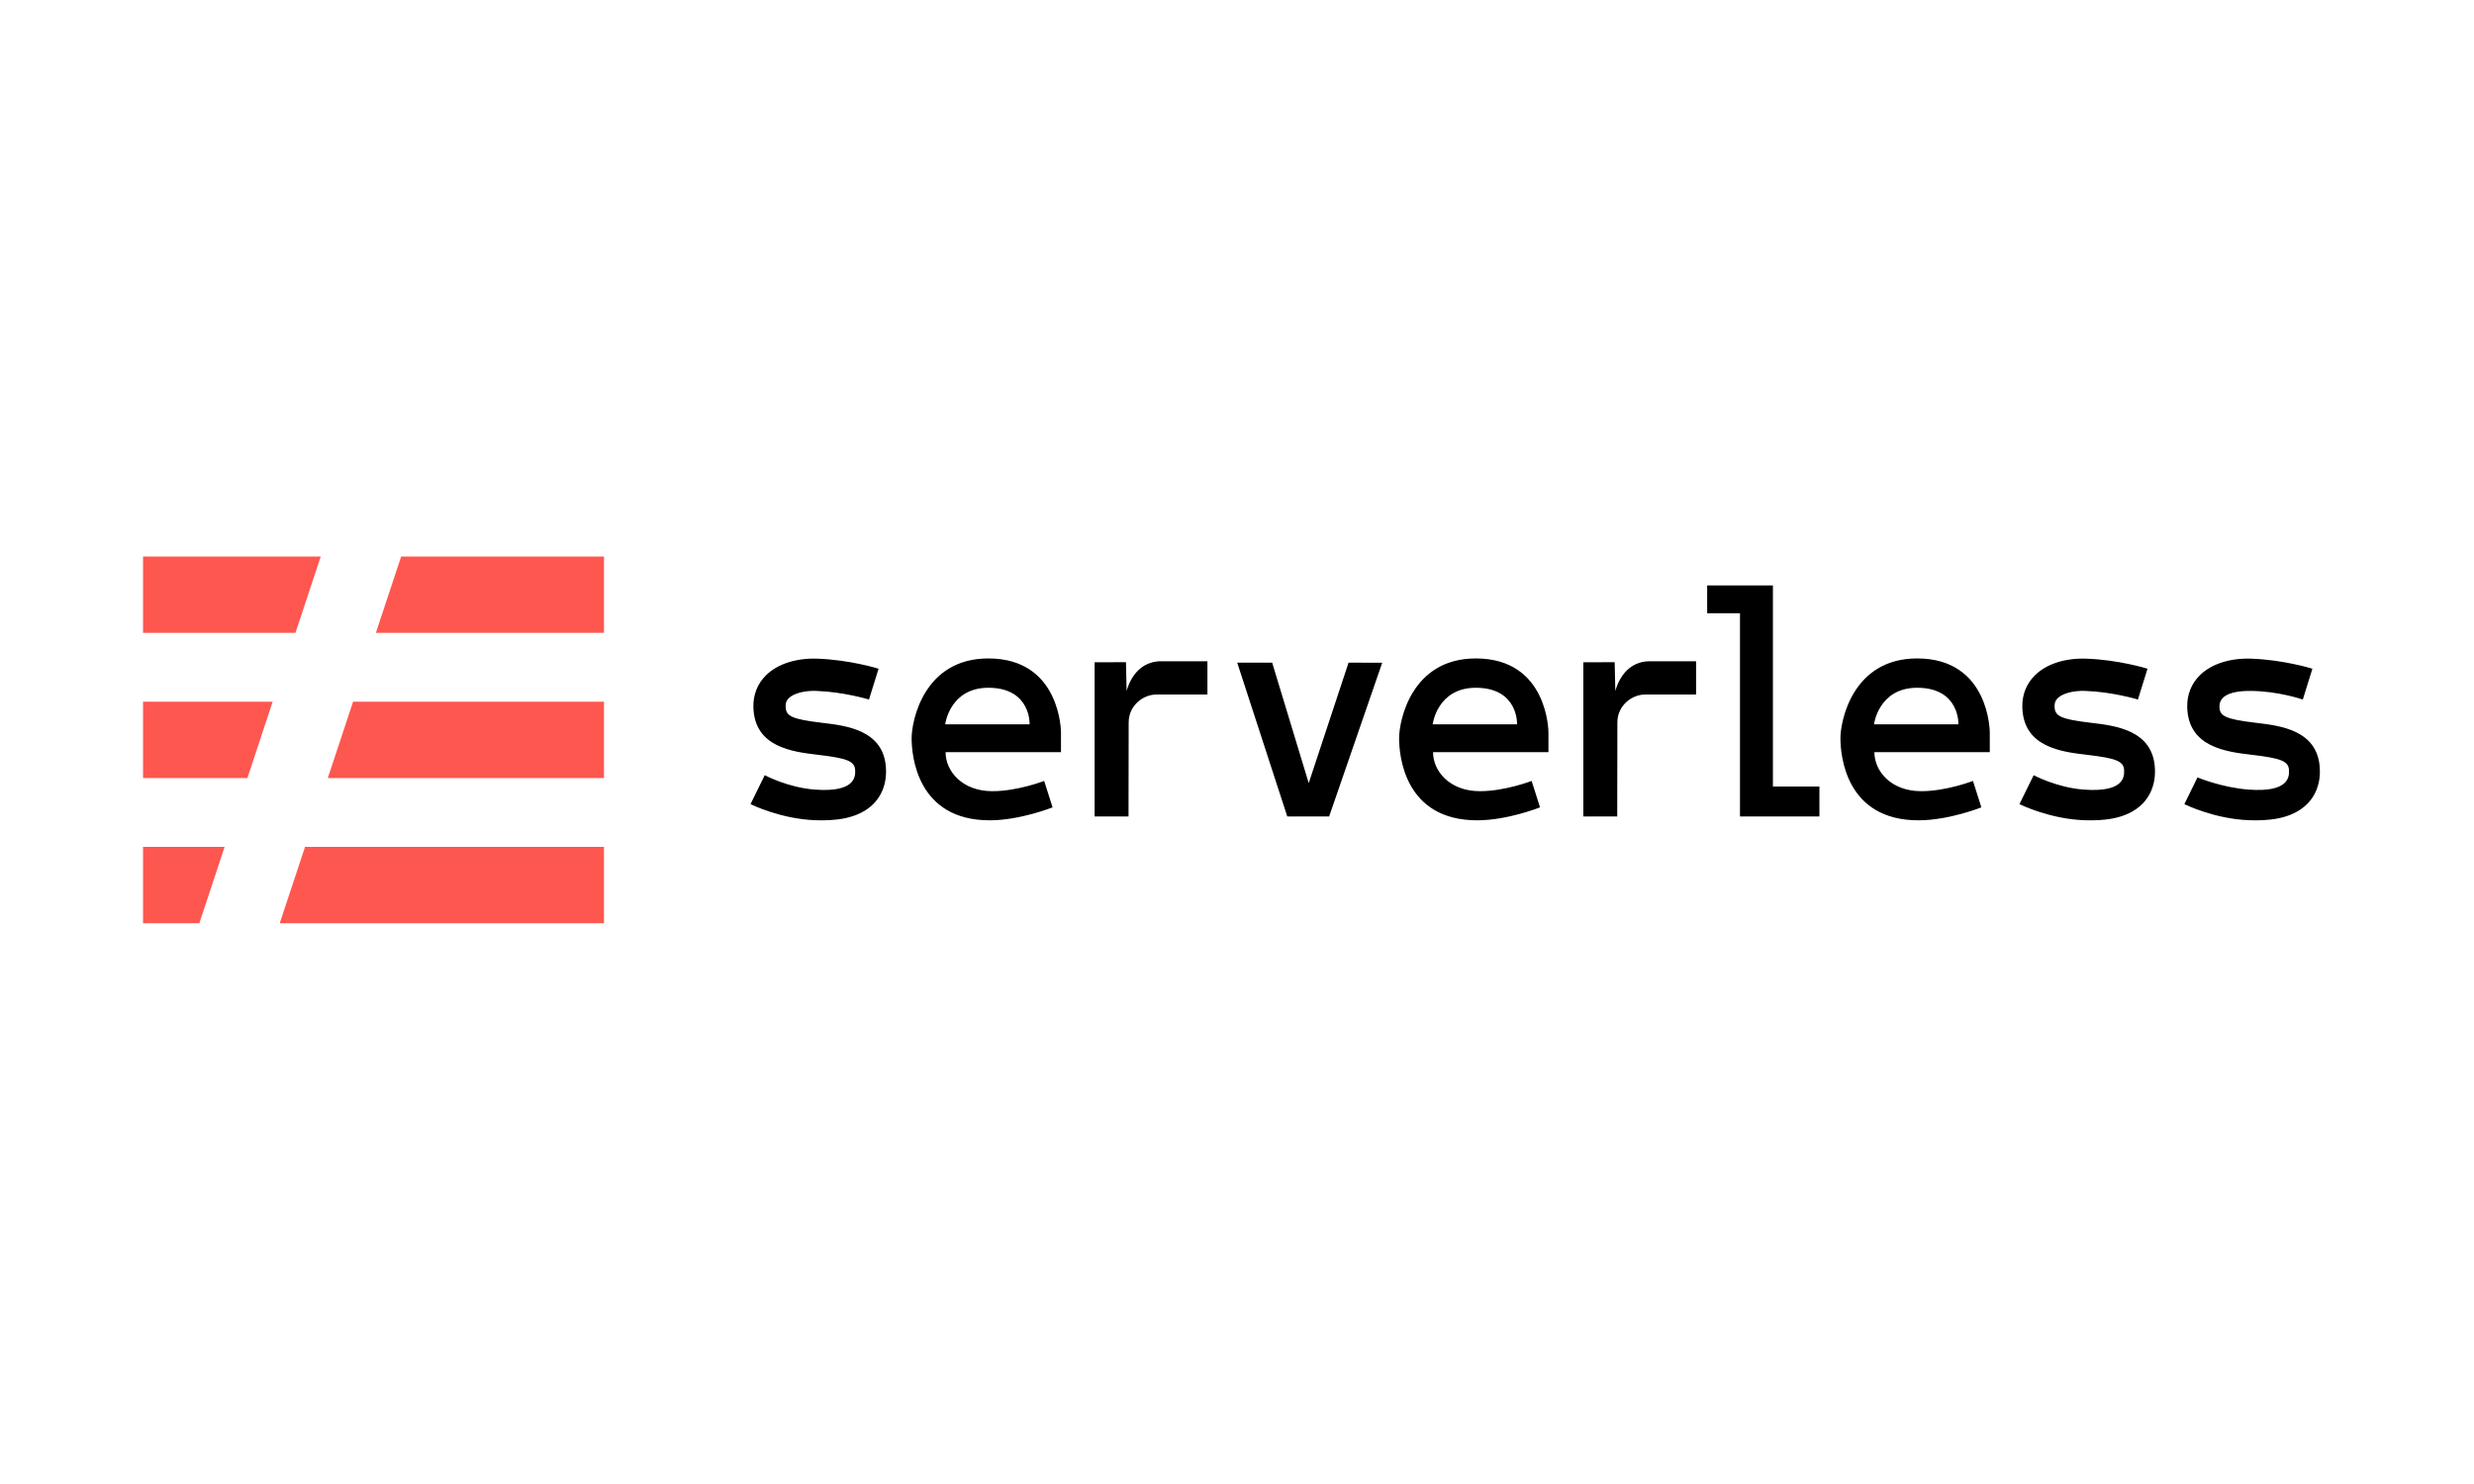
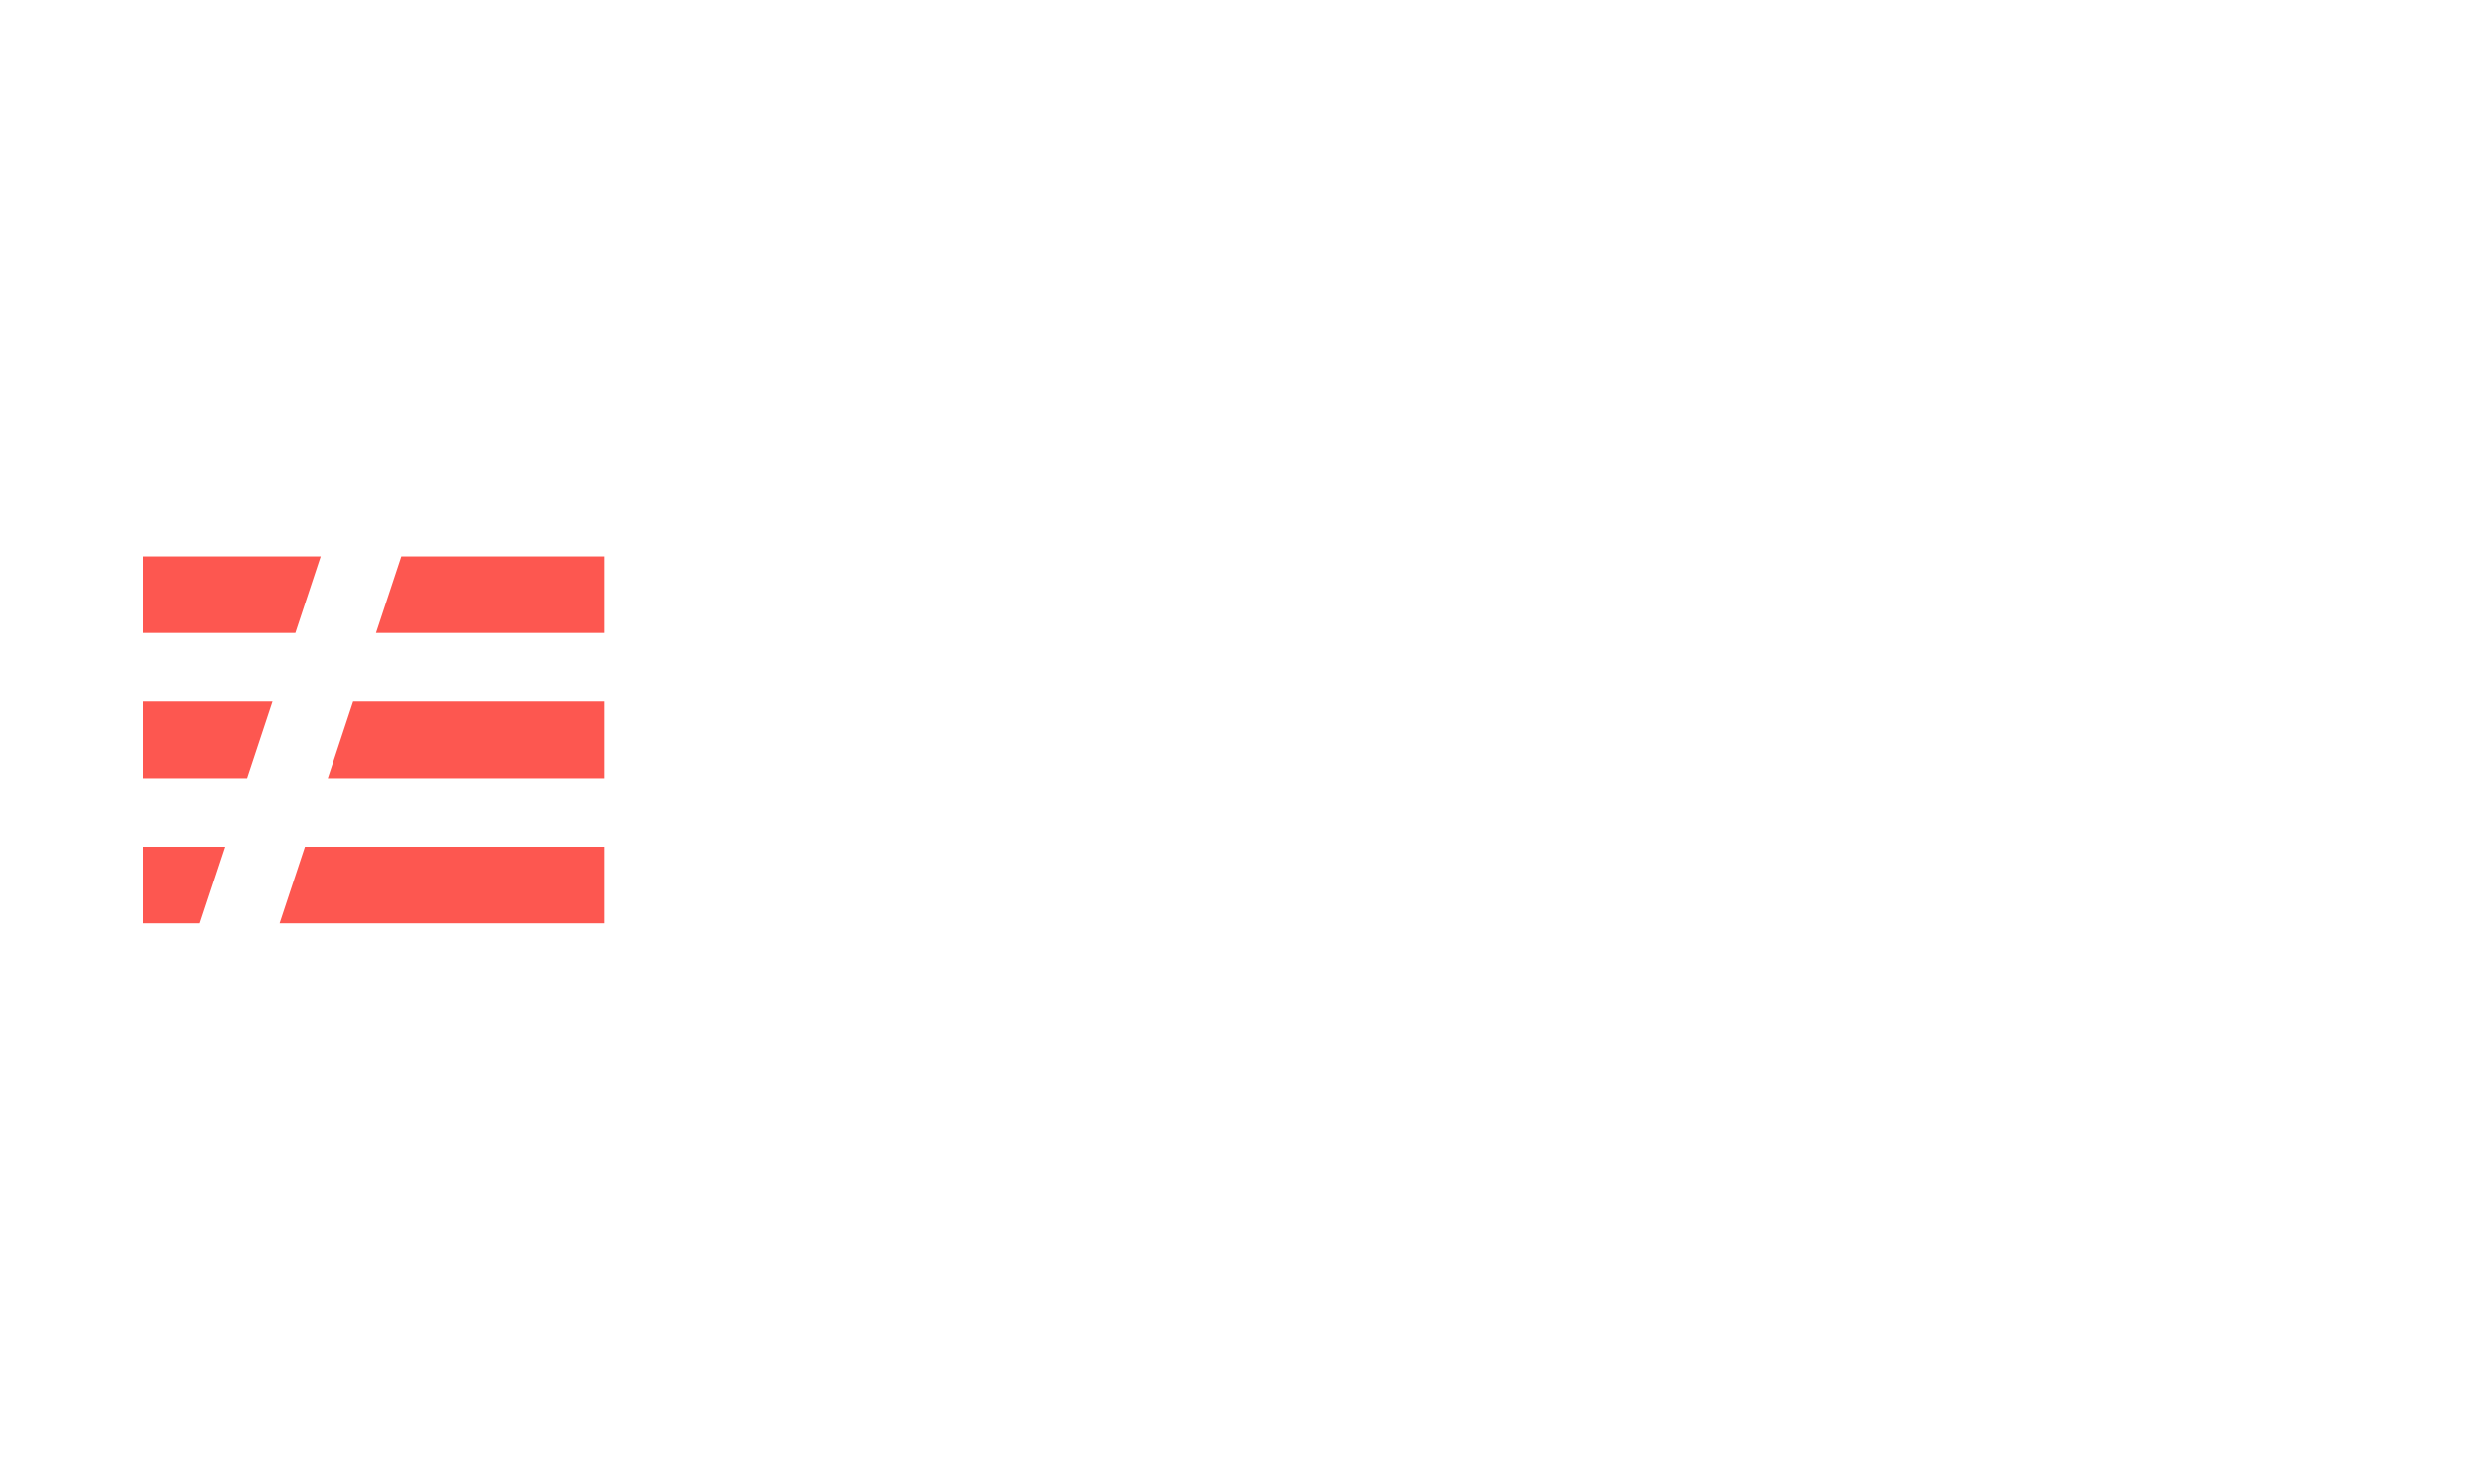
<svg xmlns="http://www.w3.org/2000/svg" width="640" height="384" viewBox="0 0 640 384">
  <title>serverless-logo</title>
  <g fill-rule="nonzero" fill="none">
    <path d="M37 219.14h21.106l-6.54 19.762H37V219.14zm0-37.57h33.538l-6.54 19.761H37v-19.76zM37 144h45.97l-6.54 19.762H37V144zm66.772 0h52.471v19.762h-59.01L103.772 144zM84.8 201.33l6.539-19.76h64.903v19.76H84.801zm-5.893 17.81h77.335v19.76H72.369l6.539-19.76z" fill="#FD5750" />
-     <path d="M338.553 202.638l10.306-31.172c3.032 0 5.91.029 8.706.029l-13.727 39.765h-10.836l-12.947-39.794h9.04l9.458 31.172zm120.085-51.153v52.043h12.026v7.732h-20.546v-52.582h-8.487v-7.193h17.007zm-40.77 27.341c.173-.674 1.97-7.723 8.942-7.723h11.964v8.616h-13.257c-3.274 0-7.119 2.75-7.119 7.247 0 0-.038 23.63-.038 24.295h-8.768v-39.897c2.712 0 5.189-.01 8.108-.01l.168 7.472zm122.993 8.197c6.403.754 16.072 1.895 16.59 11.773.249 4.64-1.596 7.542-3.181 9.16-4.09 4.167-10.582 4.44-15.107 4.282-8.838-.308-16.433-4.002-16.751-4.159l3.68-7.493c.055.028 5.955 3.201 12.941 3.728 10.46.788 10.54-3.334 10.448-5.078-.124-2.317-2.21-3.05-9.594-3.92-6.566-.775-16.492-1.945-16.73-12.336-.076-3.207 1.052-6.058 3.265-8.244 2.955-2.924 7.786-4.492 13.257-4.3 8.364.291 15.56 2.51 15.861 2.603l-2.48 7.973c-.065-.02-6.468-1.981-13.67-2.232-3.043-.106-5.833.637-7.103 1.894-.57.56-.808 1.212-.792 2.114.06 2.432 1.293 3.283 9.366 4.235zm59.246 11.772c.249 4.64-1.595 7.544-3.18 9.162-4.09 4.167-10.583 4.44-15.107 4.28-8.838-.308-16.434-4.001-16.751-4.157l3.397-6.92c.057.027 6.236 2.627 13.223 3.153 10.46.789 10.54-3.332 10.448-5.078-.123-2.317-2.21-3.05-9.592-3.92-6.567-.773-16.493-1.944-16.731-12.334-.076-3.208 1.052-6.059 3.264-8.245 2.955-2.924 7.786-4.492 13.26-4.3 8.36.29 15.557 2.51 15.858 2.603l-2.48 7.973c-.065-.019-6.462-2.231-13.67-2.231-6.354 0-7.893 2.027-7.893 4.007 0 2.433 1.292 3.283 9.365 4.235 6.402.755 16.072 1.894 16.59 11.772zM212.6 187.023c6.402.754 16.071 1.895 16.59 11.773.248 4.64-1.596 7.542-3.182 9.16-4.09 4.167-10.581 4.44-15.107 4.282-8.837-.308-16.433-4.002-16.752-4.159l3.68-7.493c.057.028 5.955 3.201 12.943 3.728 10.459.788 10.54-3.334 10.448-5.078-.124-2.317-2.21-3.05-9.594-3.92-6.566-.775-16.492-1.945-16.73-12.336-.077-3.207 1.052-6.058 3.264-8.244 2.956-2.924 7.786-4.492 13.258-4.3 8.363.291 15.56 2.51 15.86 2.603l-2.48 7.973c-.065-.02-6.466-1.981-13.67-2.232-3.043-.106-5.833.637-7.102 1.894-.569.56-.809 1.212-.79 2.114.057 2.432 1.291 3.283 9.364 4.235zm283.35-16.646c18.788 0 18.788 19.135 18.788 19.135v5.12h-29.85c0 4.864 4.243 10.095 12.11 10.095 6.574 0 13.39-2.658 13.39-2.658l2.175 6.842s-8.376 3.353-16.265 3.353c-18.794 0-20.195-16.722-20.195-21.246 0-4.528 3.172-20.641 19.847-20.641zm10.676 17.042s.383-9.453-10.675-9.453c-10 0-11.165 9.453-11.165 9.453h21.84zm-124.848-17.042c18.789 0 18.789 19.135 18.789 19.135v5.12h-29.85c0 4.864 4.243 10.095 12.111 10.095 6.572 0 13.389-2.658 13.389-2.658l2.174 6.842s-8.376 3.353-16.264 3.353c-18.794 0-20.195-16.722-20.195-21.246 0-4.528 3.172-20.641 19.846-20.641zm10.677 17.042s.383-9.453-10.675-9.453c-10 0-11.165 9.453-11.165 9.453h21.84zm-136.779-17.042c18.789 0 18.789 19.135 18.789 19.135v5.12h-29.852c0 4.864 4.244 10.095 12.112 10.095 6.572 0 13.389-2.658 13.389-2.658l2.174 6.842s-8.376 3.353-16.263 3.353c-18.794 0-20.197-16.722-20.197-21.246 0-4.528 3.174-20.641 19.848-20.641zm10.677 17.042s.383-9.453-10.675-9.453c-10 0-11.165 9.453-11.165 9.453h21.84zm25.09-8.593c.174-.674 1.97-7.723 8.943-7.723h11.964v8.616h-13.257c-3.274 0-7.119 2.75-7.119 7.247 0 0-.039 23.63-.039 24.295h-8.767v-39.897c2.71 0 5.189-.01 8.108-.01l.168 7.472z" fill="#000" />
  </g>
</svg>